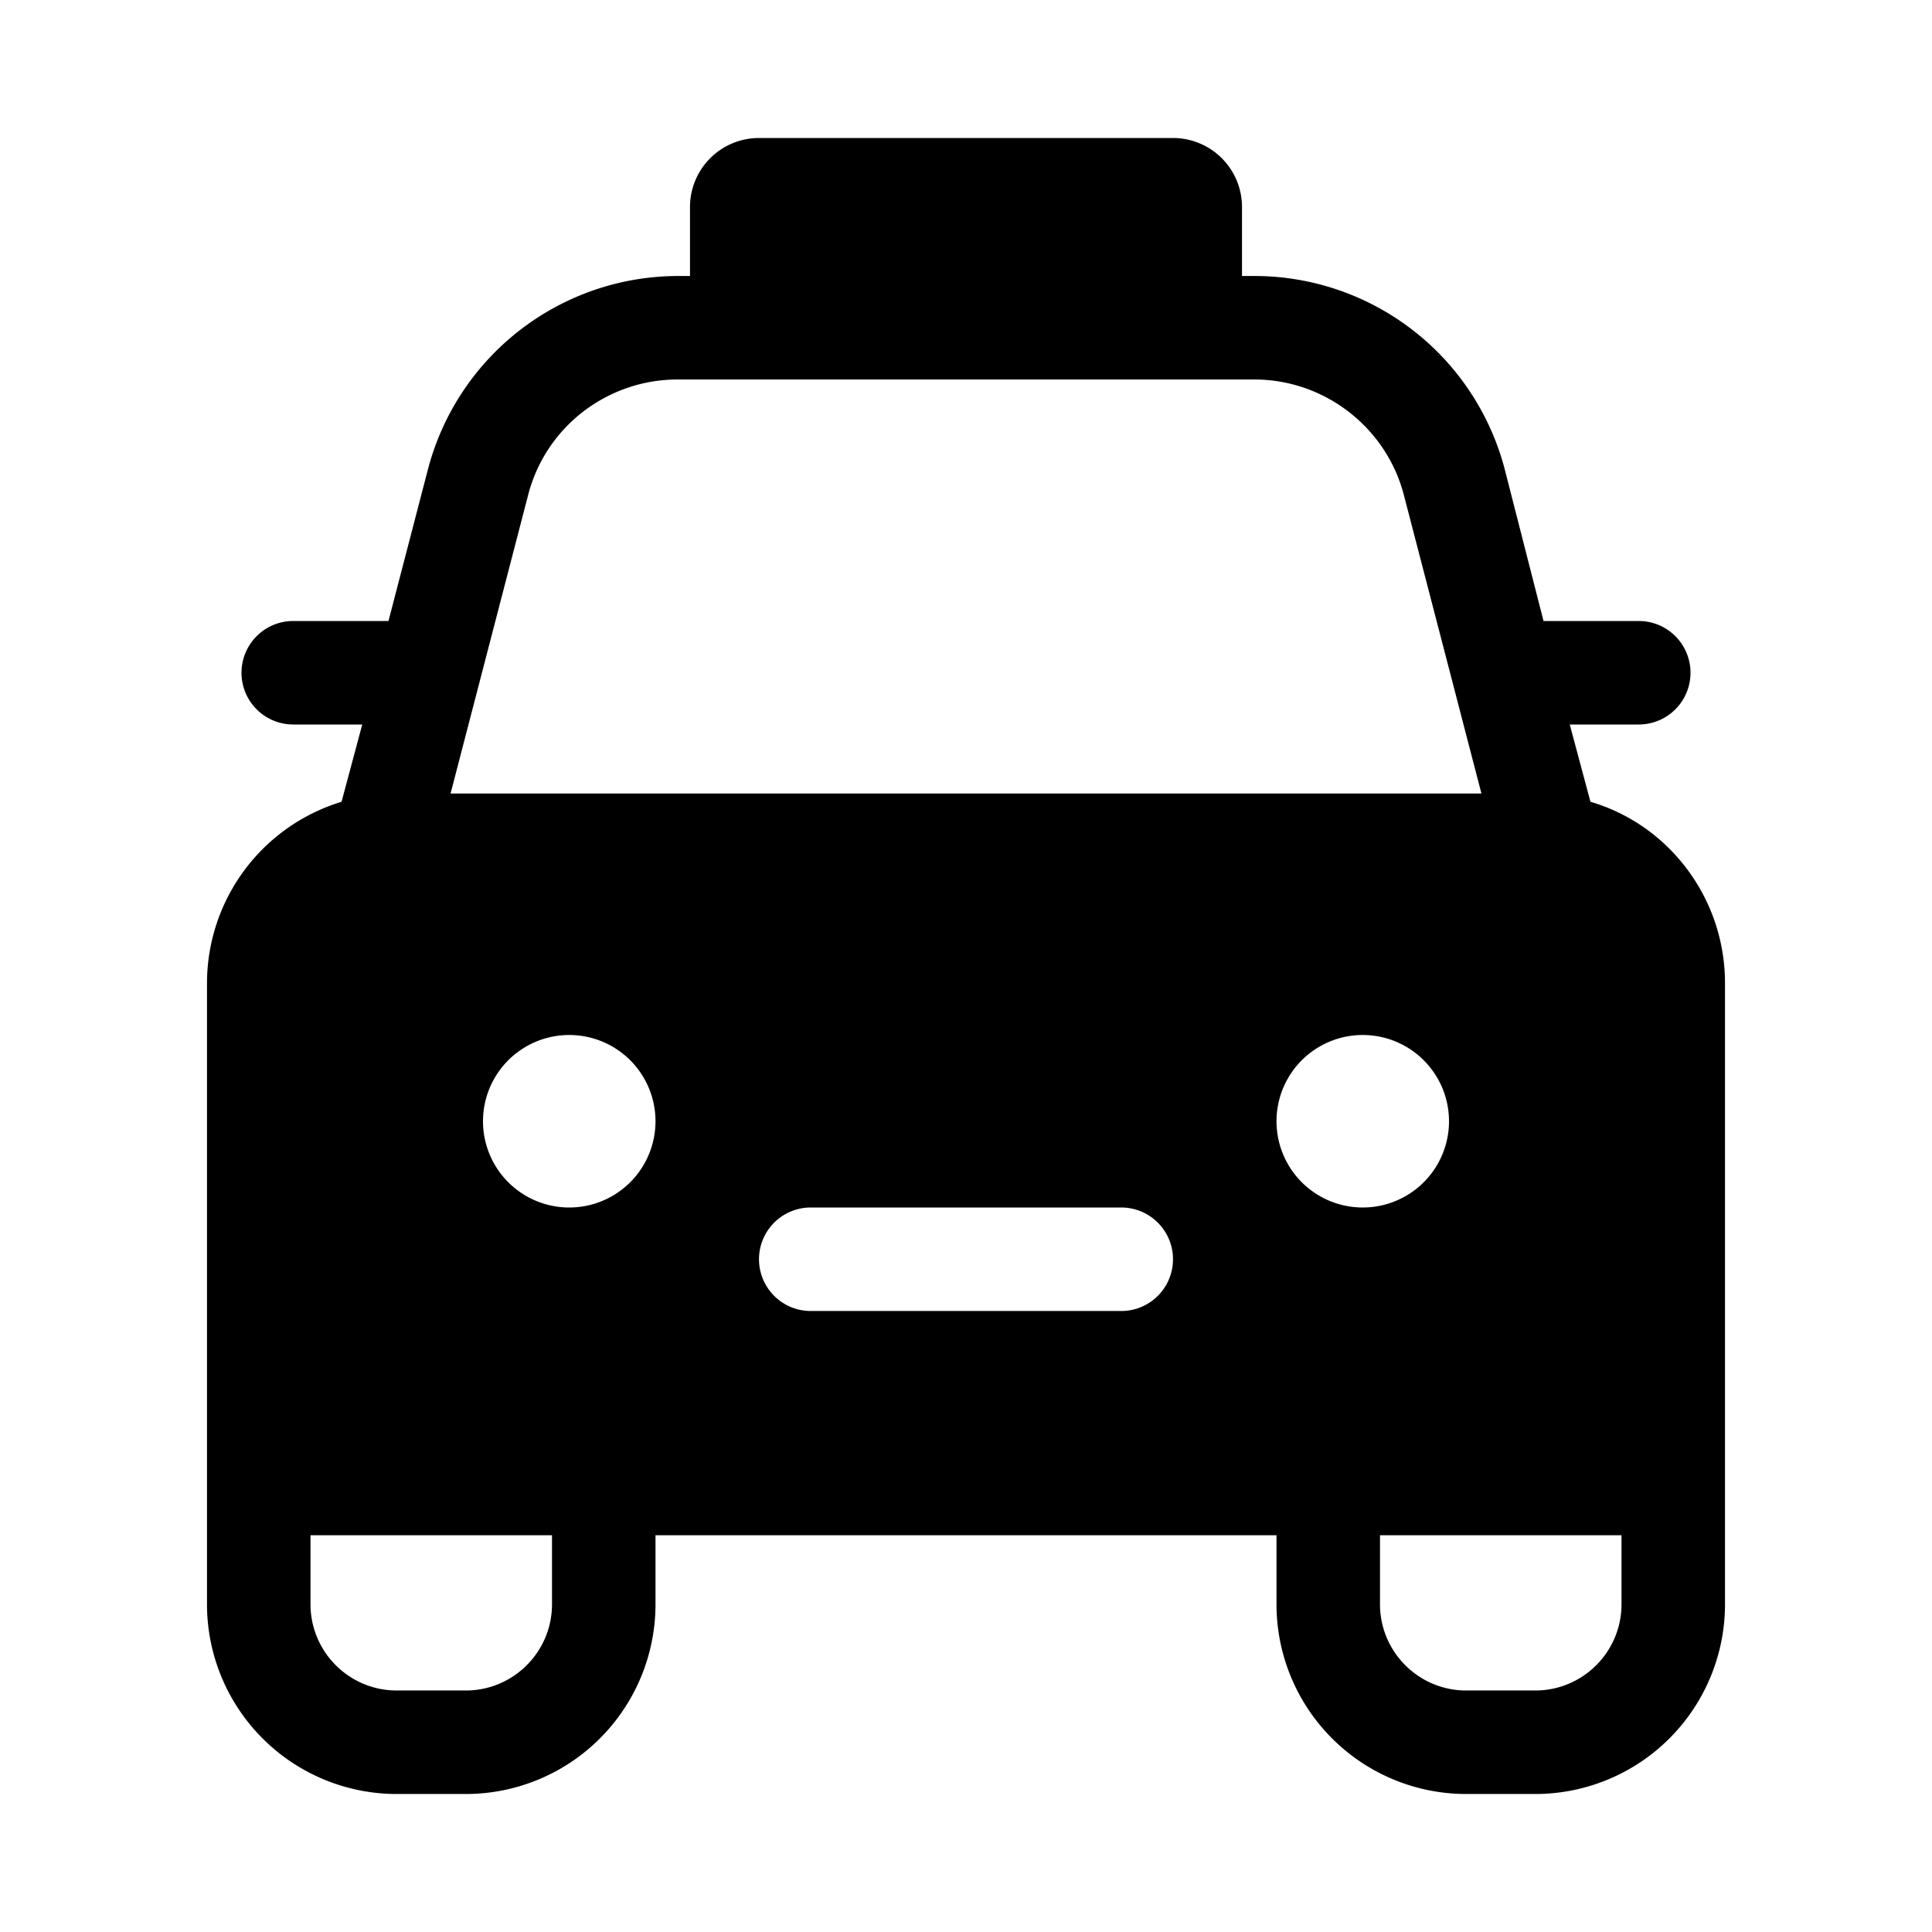
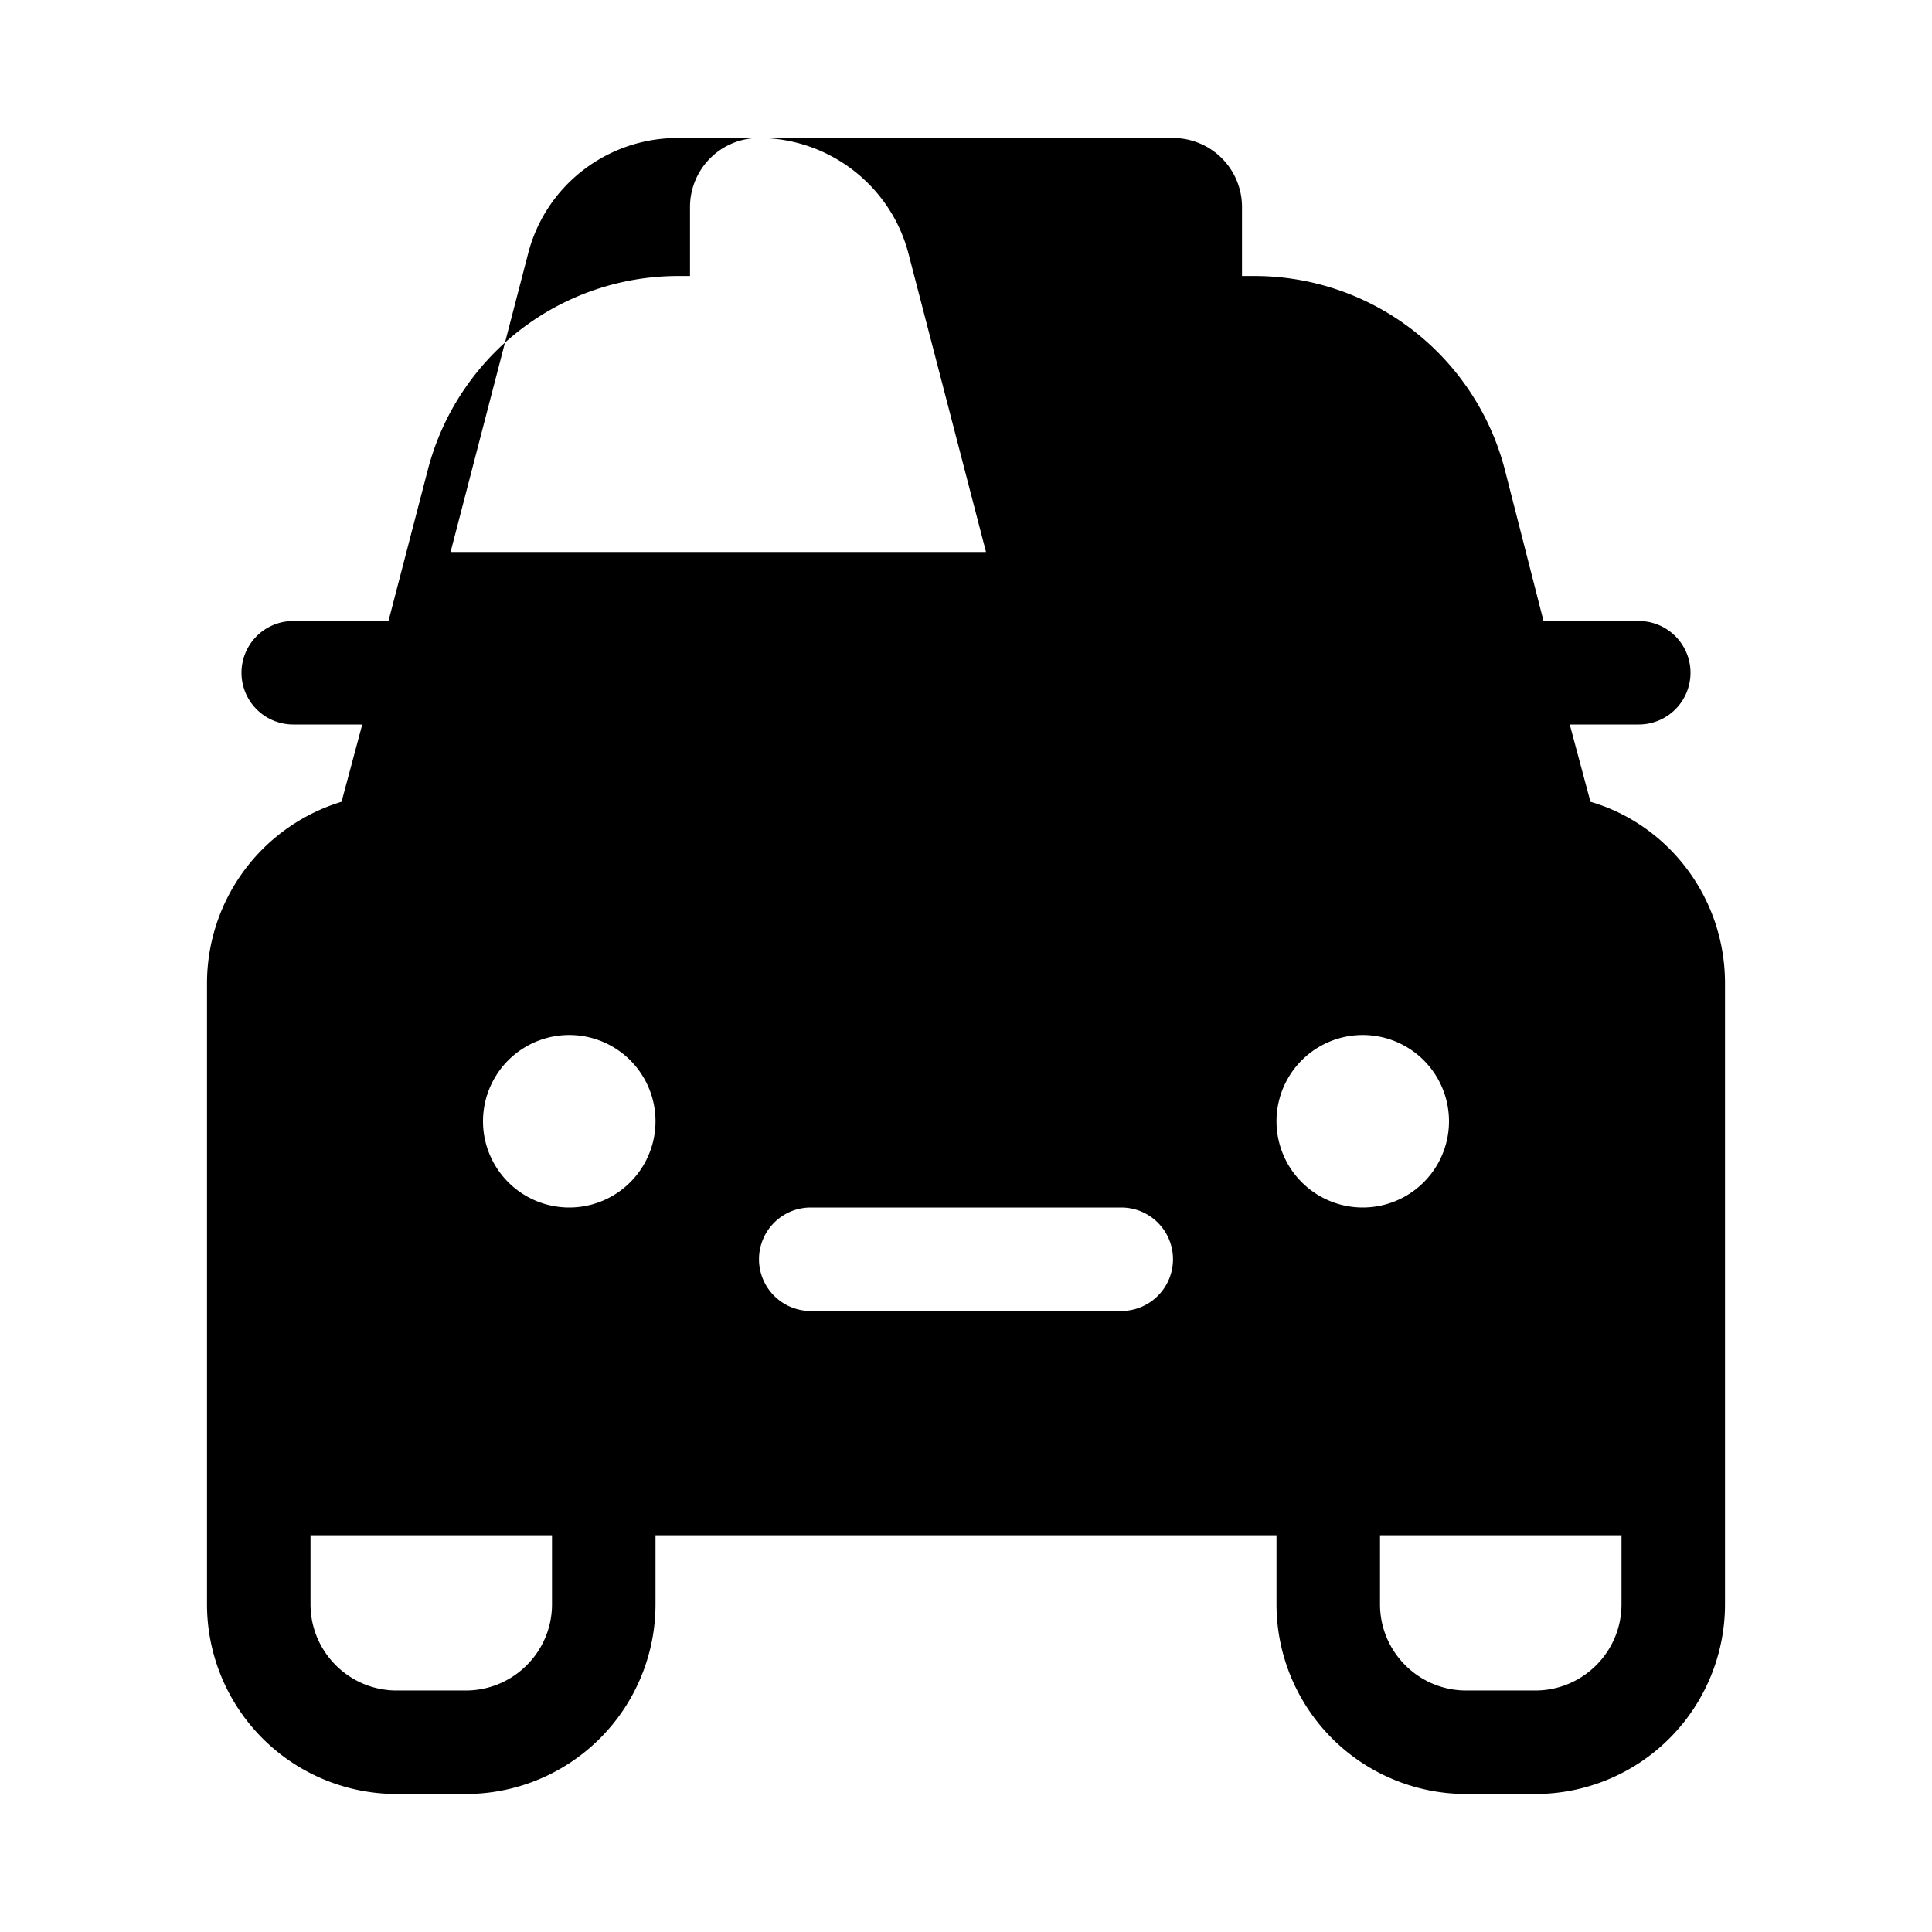
<svg fill="currentColor" viewBox="0 0 28 28">
-   <path d="M11 2a1 1 0 0 0-1 1v1h-.18A3.75 3.75 0 0 0 6.2 6.81L5.63 9H4.25a.75.75 0 0 0 0 1.5h1l-.3 1.12A2.75 2.75 0 0 0 3 14.25v9A2.75 2.75 0 0 0 5.75 26h1a2.75 2.75 0 0 0 2.75-2.75v-1h9v1A2.75 2.75 0 0 0 21.25 26h1A2.75 2.75 0 0 0 25 23.25v-9c0-1.24-.82-2.3-1.95-2.63l-.3-1.12h1a.75.75 0 0 0 0-1.5h-1.38l-.56-2.19A3.75 3.75 0 0 0 18.18 4H18V3a1 1 0 0 0-1-1h-6Zm7.18 3.5c1.02 0 1.92.7 2.17 1.69l1.12 4.31H6.53l1.12-4.31c.25-1 1.15-1.69 2.17-1.69h8.36ZM20 22.25h3.5v1c0 .69-.56 1.25-1.25 1.25h-1c-.69 0-1.25-.56-1.25-1.25v-1Zm-12 1c0 .69-.56 1.25-1.25 1.25h-1c-.69 0-1.25-.56-1.25-1.25v-1H8v1Zm-1-7a1.25 1.25 0 1 1 2.5 0 1.25 1.25 0 0 1-2.5 0Zm12.75 1.25a1.25 1.25 0 1 1 0-2.5 1.25 1.25 0 0 1 0 2.5Zm-3.5 0a.75.75 0 0 1 0 1.5h-4.5a.75.75 0 0 1 0-1.5h4.5Z" />
+   <path d="M11 2a1 1 0 0 0-1 1v1h-.18A3.75 3.75 0 0 0 6.2 6.81L5.63 9H4.25a.75.75 0 0 0 0 1.5h1l-.3 1.12A2.75 2.75 0 0 0 3 14.25v9A2.75 2.75 0 0 0 5.75 26h1a2.75 2.75 0 0 0 2.75-2.75v-1h9v1A2.75 2.75 0 0 0 21.25 26h1A2.75 2.75 0 0 0 25 23.25v-9c0-1.24-.82-2.3-1.95-2.63l-.3-1.12h1a.75.75 0 0 0 0-1.5h-1.38l-.56-2.19A3.75 3.75 0 0 0 18.18 4H18V3a1 1 0 0 0-1-1h-6Zc1.02 0 1.92.7 2.17 1.69l1.12 4.31H6.53l1.12-4.31c.25-1 1.15-1.69 2.17-1.69h8.36ZM20 22.25h3.5v1c0 .69-.56 1.25-1.25 1.25h-1c-.69 0-1.25-.56-1.25-1.25v-1Zm-12 1c0 .69-.56 1.25-1.25 1.25h-1c-.69 0-1.25-.56-1.25-1.25v-1H8v1Zm-1-7a1.25 1.25 0 1 1 2.5 0 1.25 1.25 0 0 1-2.5 0Zm12.75 1.25a1.25 1.25 0 1 1 0-2.5 1.25 1.25 0 0 1 0 2.5Zm-3.5 0a.75.75 0 0 1 0 1.5h-4.5a.75.75 0 0 1 0-1.5h4.5Z" />
</svg>